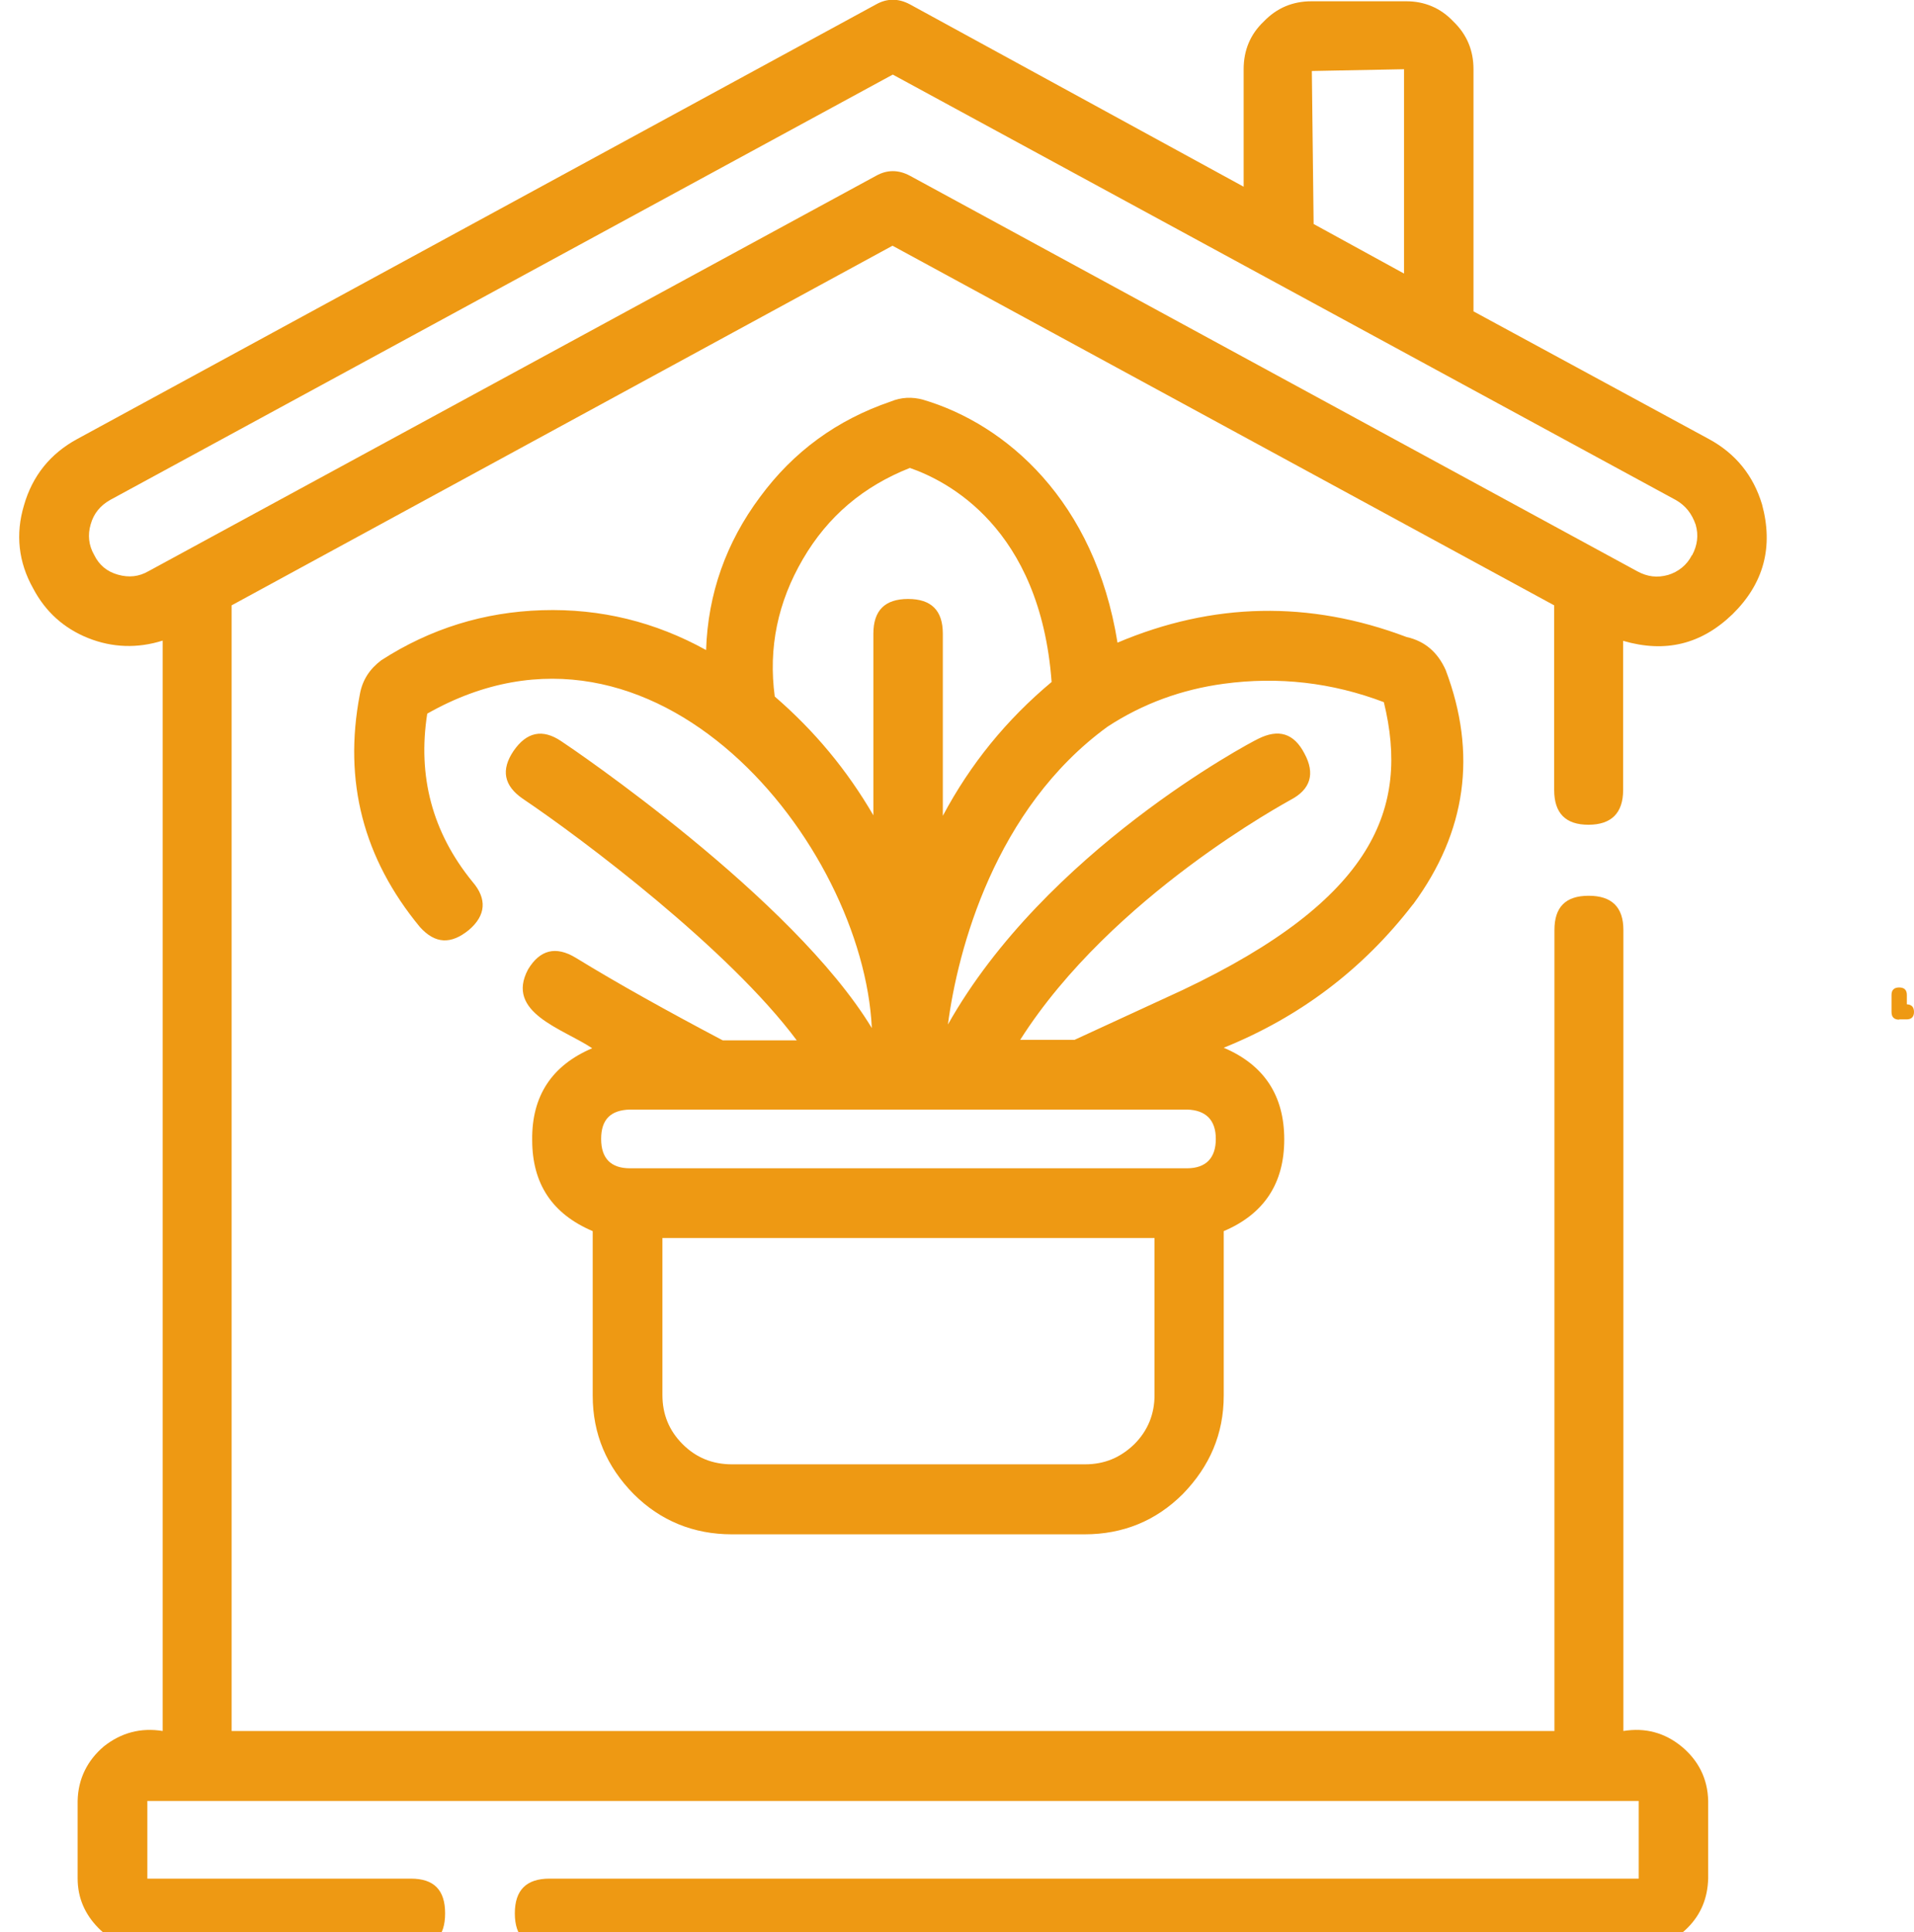
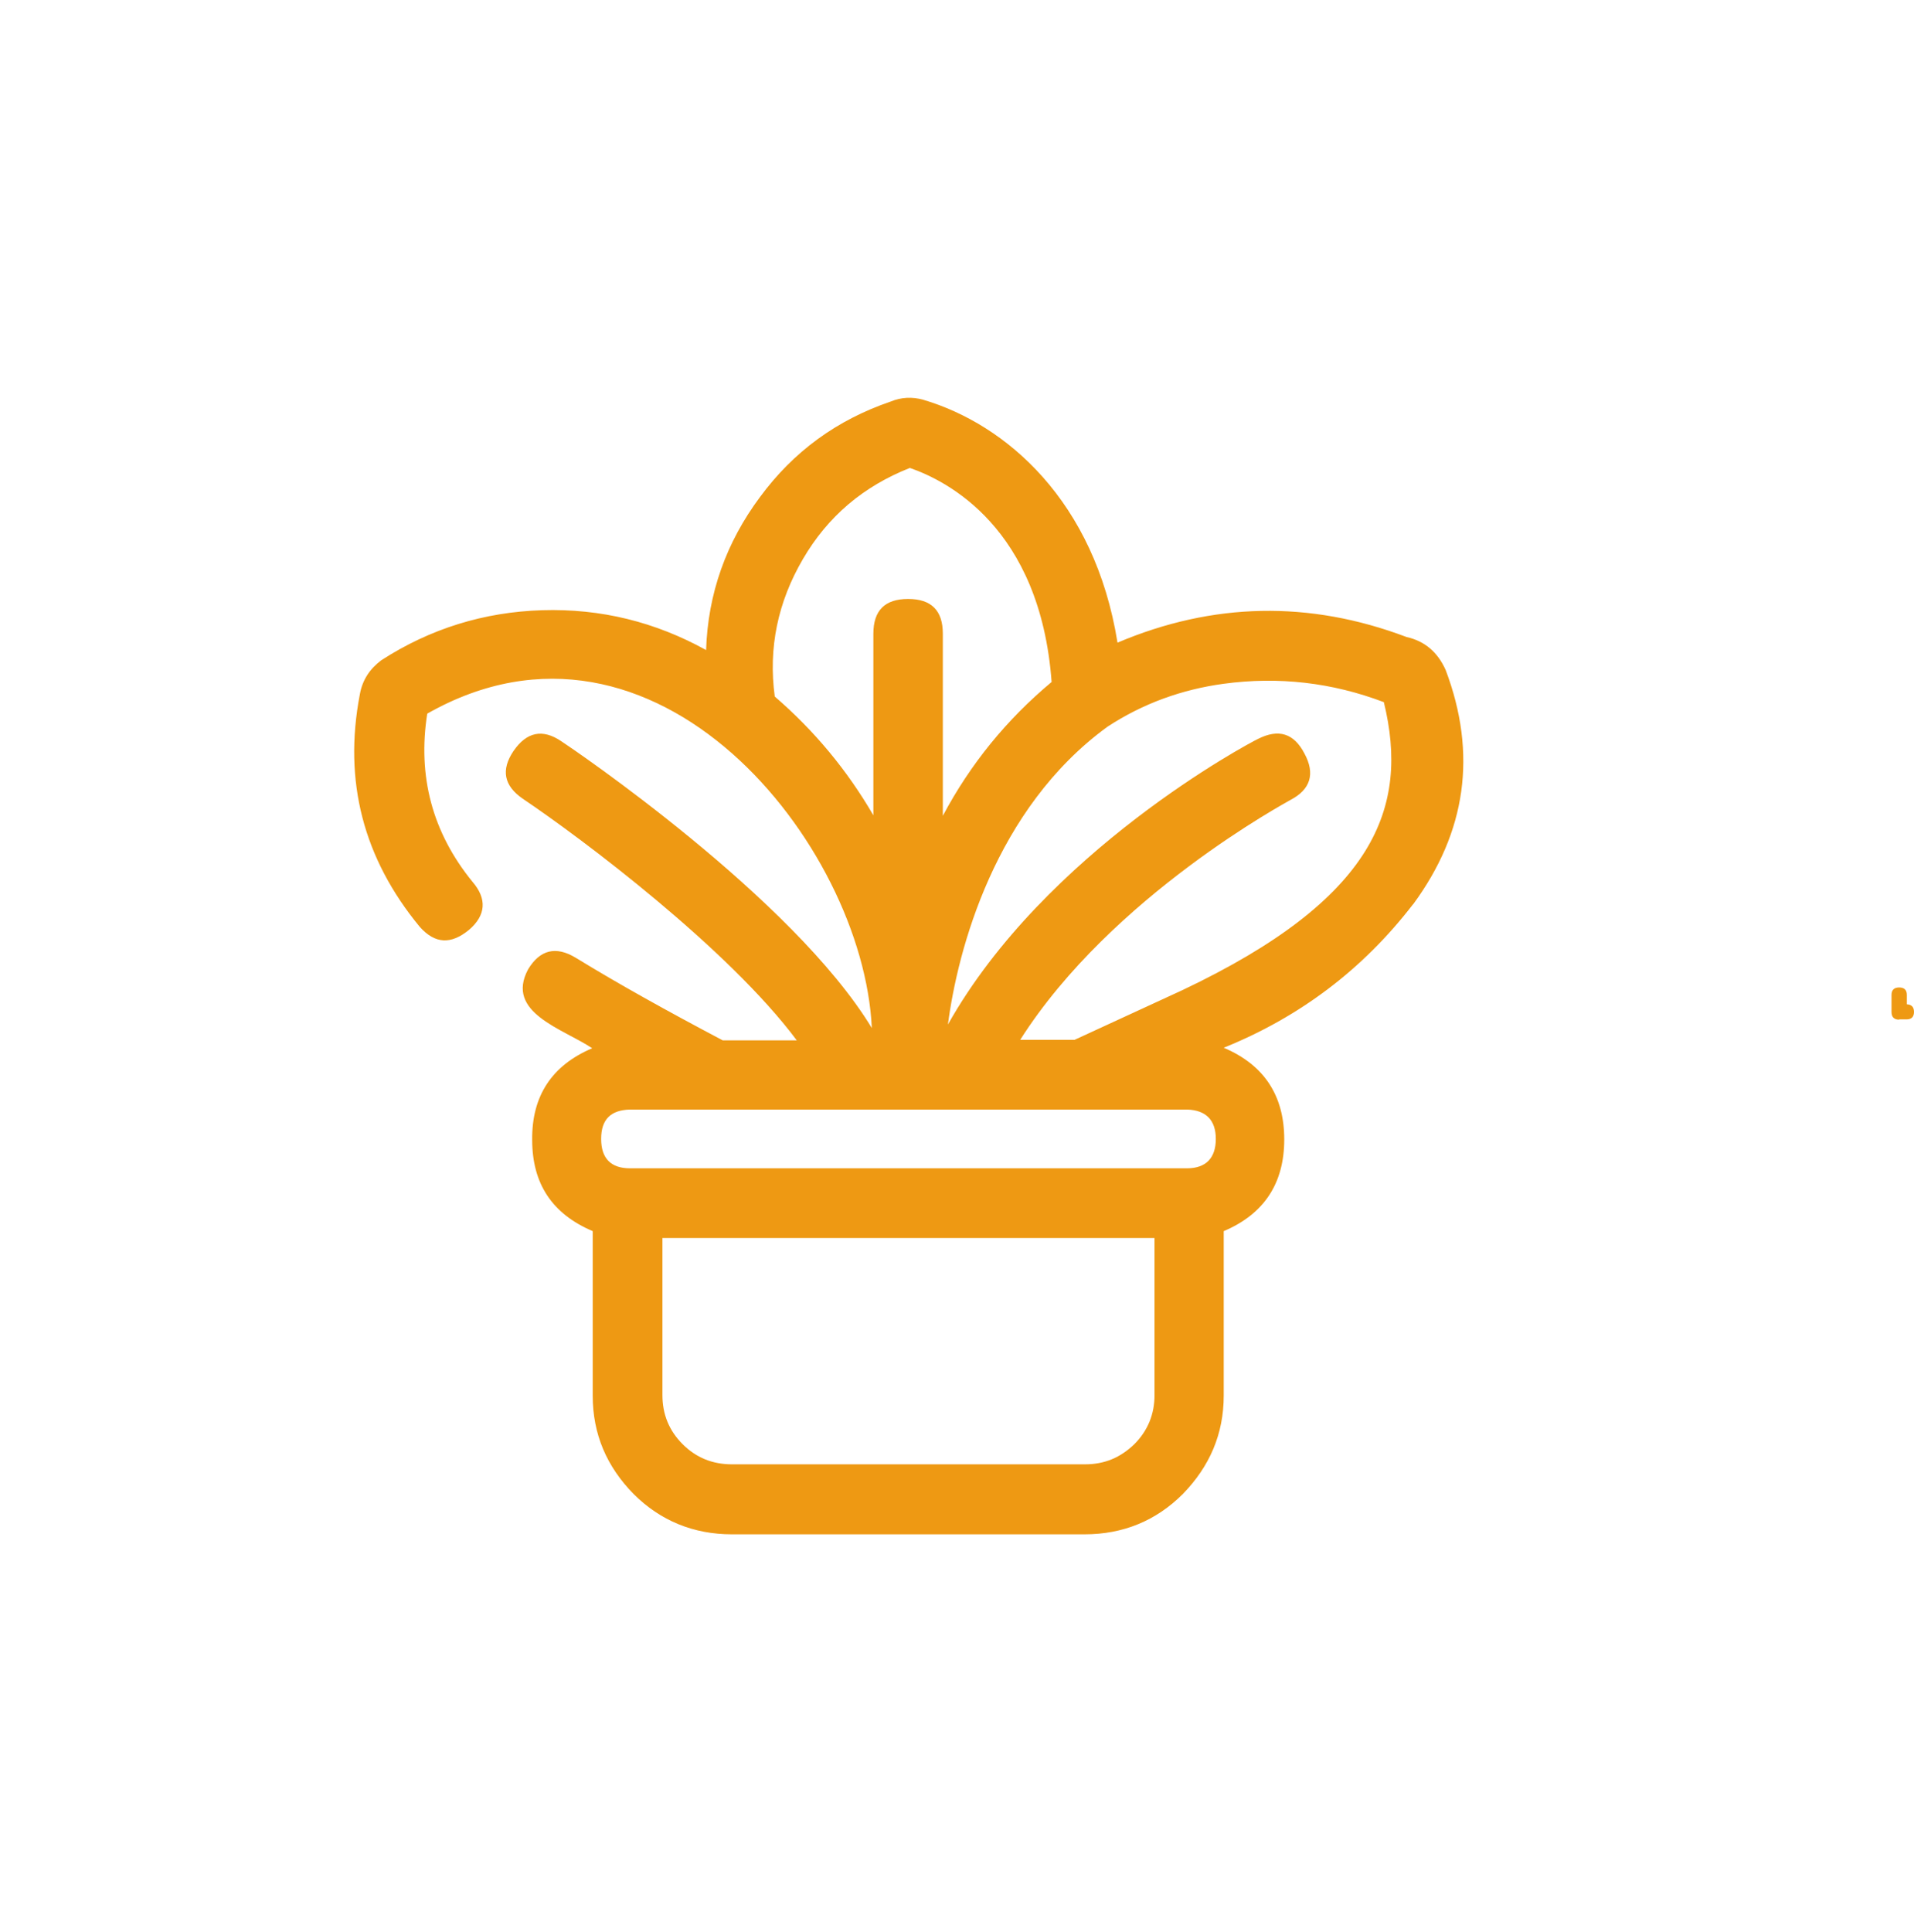
<svg xmlns="http://www.w3.org/2000/svg" id="Layer_1" viewBox="0 0 74.95 75.64">
  <defs>
    <style>.cls-1{clip-path:url(#clippath);}.cls-2{fill:#ee9913;}.cls-3{fill:none;}</style>
    <clipPath id="clippath">
-       <rect class="cls-3" width="71.18" height="75.64" />
-     </clipPath>
+       </clipPath>
  </defs>
  <g class="cls-1">
    <path class="cls-2" d="m69,19.75c-.34-1.13-1.03-1.99-2.08-2.56l-9.22-5V2.71c0-.74-.26-1.36-.79-1.87-.5-.53-1.13-.79-1.84-.79h-3.71c-.74,0-1.36.26-1.87.79-.53.5-.79,1.13-.79,1.87v4.6L35.63.17c-.45-.24-.89-.24-1.32,0L3.02,17.19c-1.05.57-1.75,1.44-2.08,2.59-.34,1.13-.22,2.23.36,3.26.48.91,1.2,1.56,2.15,1.94s1.94.41,2.92.1v42.69c-.86-.14-1.63.07-2.3.6-.65.55-1.01,1.27-1.03,2.13v3.04c0,.77.29,1.41.81,1.94s1.17.79,1.92.79h10.32c.91,0,1.34-.45,1.34-1.36s-.43-1.36-1.34-1.36H5.77v-3.04h58.4v3.04H21.52c-.91,0-1.36.45-1.36,1.36s.45,1.36,1.36,1.36h42.64c.74,0,1.39-.26,1.92-.79s.79-1.17.81-1.94v-3.04c-.02-.86-.38-1.58-1.05-2.13-.65-.53-1.41-.74-2.27-.6v-31.36c0-.89-.45-1.34-1.36-1.34s-1.34.45-1.34,1.34v31.36H9.07V23.7l25.88-14.08,25.91,14.08v7.23c0,.91.45,1.36,1.34,1.36s1.36-.45,1.36-1.36v-5.84c1.65.48,3.06.14,4.29-1.05,1.22-1.2,1.6-2.63,1.15-4.29ZM51.36,2.78l3.62-.07v8l-3.54-1.94-.07-5.99Zm14.89,18.96c-.19.38-.53.65-.93.77-.43.12-.81.07-1.2-.14l-28.49-15.49c-.45-.24-.89-.24-1.32,0L5.82,22.36c-.38.22-.77.26-1.2.14-.43-.12-.74-.38-.93-.77-.22-.38-.26-.79-.14-1.2.12-.43.38-.74.77-.96L34.96,2.92l30.67,16.66c.38.22.62.53.77.96.12.41.07.81-.14,1.2Z" />
  </g>
  <path class="cls-2" d="m74.37,39.91h.29c.19,0,.29-.1.29-.29,0-.19-.09-.29-.28-.3v-.37c0-.19-.1-.29-.3-.29s-.3.1-.3.29v.67c0,.2.1.3.3.3Z" />
  <path class="cls-2" d="m55.34,35.4c2.08-2.83,2.51-5.89,1.27-9.17-.31-.69-.81-1.13-1.53-1.29-3.81-1.44-7.59-1.36-11.32.22-.89-5.55-4.36-8.55-7.61-9.51-.43-.12-.86-.1-1.27.07-2.11.72-3.81,1.96-5.12,3.74-1.32,1.77-2.04,3.78-2.11,5.99-1.99-1.1-4.12-1.63-6.42-1.56-2.27.07-4.38.72-6.3,1.96-.45.34-.74.77-.84,1.34-.65,3.4.14,6.42,2.35,9.1.6.67,1.22.69,1.92.12.67-.57.72-1.22.14-1.89-1.58-1.94-2.15-4.14-1.77-6.58,8.95-5.08,17.07,5.12,17.41,12.31-3.09-5.1-11.76-10.97-12.16-11.23-.74-.5-1.36-.36-1.87.38-.5.74-.38,1.36.36,1.87,2.35,1.58,8.07,5.89,10.73,9.46h-2.9c-2.18-1.15-4.12-2.23-5.75-3.23-.79-.48-1.41-.31-1.87.45-.91,1.7,1.36,2.32,2.51,3.09-1.58.67-2.37,1.87-2.35,3.59,0,1.72.79,2.9,2.37,3.57v6.44c0,1.51.55,2.78,1.6,3.85,1.05,1.05,2.35,1.58,3.85,1.58h13.81c1.51,0,2.8-.53,3.85-1.58,1.05-1.08,1.6-2.35,1.6-3.85v-6.44c1.58-.67,2.37-1.87,2.37-3.59s-.79-2.92-2.37-3.59c2.97-1.2,5.44-3.06,7.4-5.6Zm-25-8.12c-.26-1.92.12-3.71,1.1-5.39s2.37-2.85,4.19-3.57c1.44.5,5.1,2.32,5.55,8.38-1.77,1.48-3.18,3.21-4.26,5.24v-7.13c0-.91-.45-1.36-1.36-1.36s-1.36.45-1.36,1.36v7.11c-1.03-1.77-2.3-3.3-3.85-4.64Zm16.14,16.16c.74.02,1.13.41,1.13,1.15s-.38,1.15-1.13,1.15h-21.81c-.74,0-1.13-.38-1.13-1.15s.38-1.13,1.13-1.15h21.81Zm-1.27,11.18c0,.74-.26,1.39-.79,1.92-.55.53-1.17.79-1.94.79h-13.81c-.77,0-1.41-.26-1.94-.79s-.79-1.17-.79-1.92v-6.15h19.27v6.15Zm1.08-15.85l-4.21,1.94h-2.13c3.59-5.65,10.51-9.34,10.58-9.39.79-.41.98-1.03.55-1.82-.41-.79-1.01-.98-1.82-.57-.36.17-8.33,4.41-12.14,11.18.38-2.92,1.84-8.45,6.25-11.66,1.39-.91,2.92-1.46,4.55-1.68,2.15-.29,4.24-.05,6.27.72,1.01,4.14-.36,7.71-7.9,11.28Z" />
</svg>